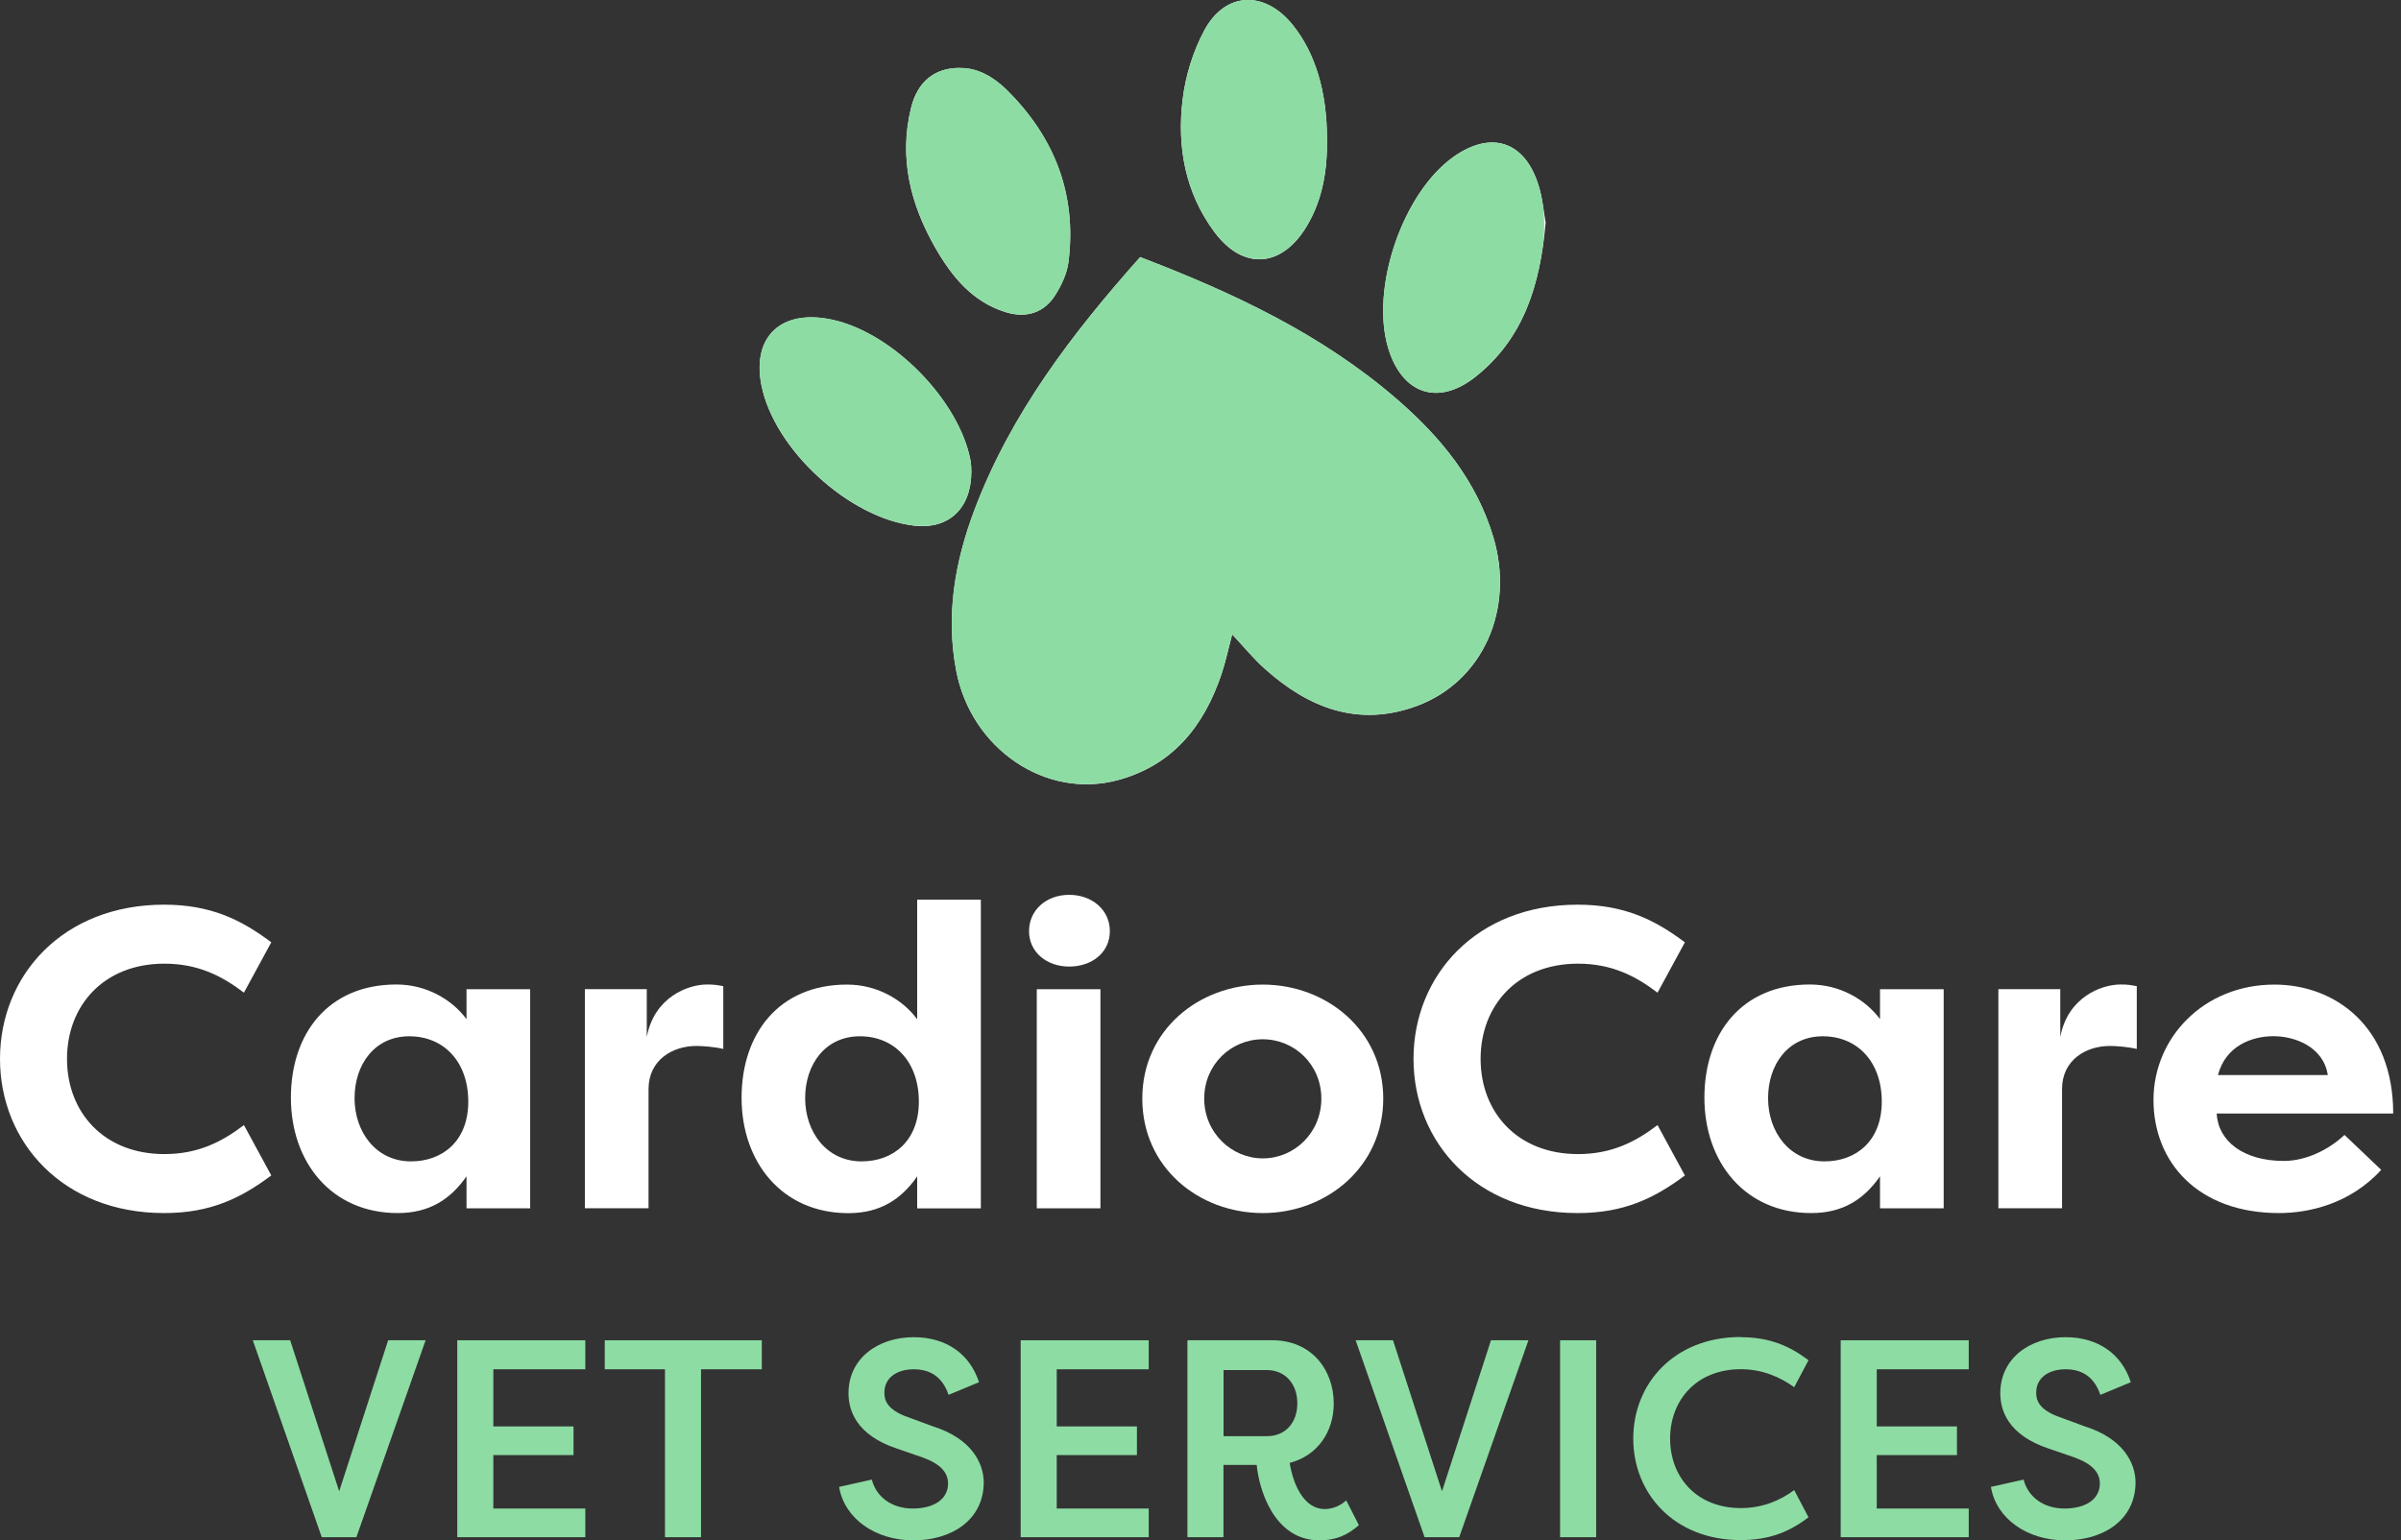
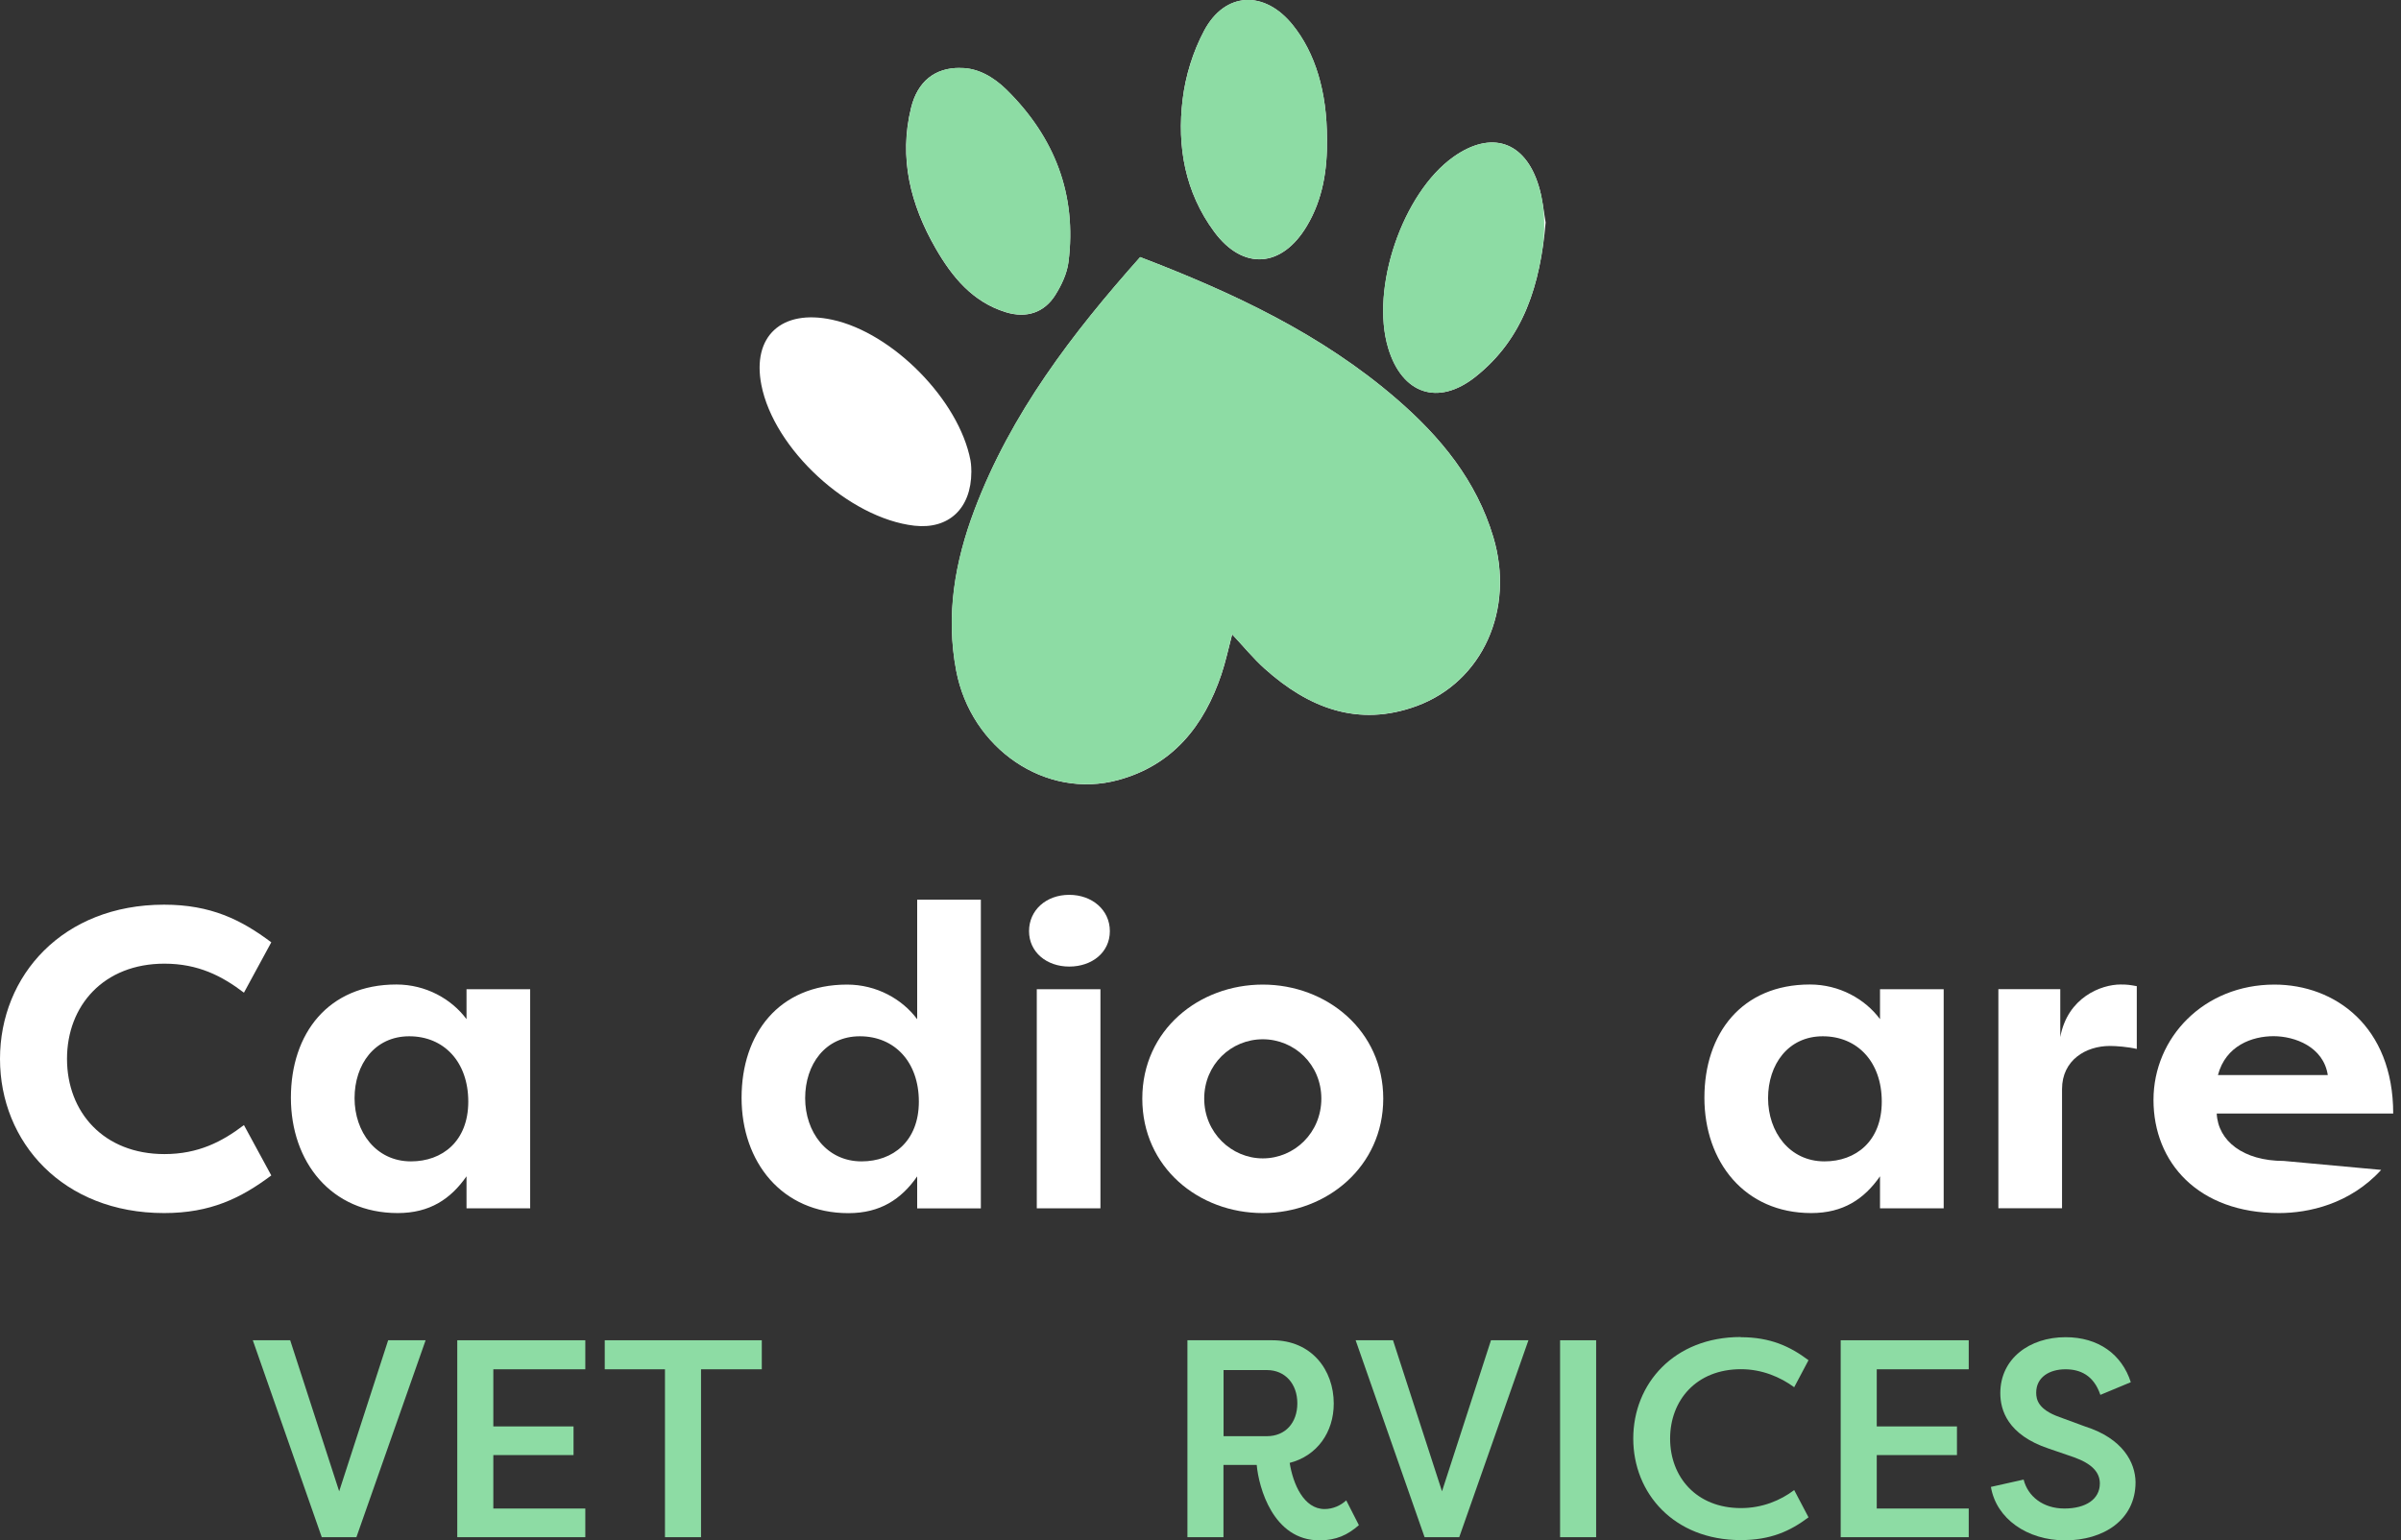
<svg xmlns="http://www.w3.org/2000/svg" width="187" height="120" viewBox="0 0 187 120" fill="none">
  <rect x="0" y="0" width="187" height="120" fill="#333333" stroke="none" />
  <g clip-path="url(#clip0_1862_1291)">
    <path d="M12.78 70.482C16.41 70.482 18.773 71.647 21.129 73.414L18.999 77.338C17.3 76.044 15.438 75.078 12.807 75.078C8.082 75.078 5.219 78.338 5.219 82.495C5.219 86.653 8.082 89.913 12.807 89.913C15.438 89.913 17.3 88.947 18.999 87.653L21.129 91.577C18.766 93.344 16.403 94.508 12.78 94.508C4.897 94.508 0 88.988 0 82.495C0 76.003 4.89 70.482 12.78 70.482Z" fill="white" />
    <path d="M41.292 77.071V94.138H36.334V91.645C35.101 93.412 33.471 94.508 30.978 94.508C25.786 94.508 22.656 90.516 22.656 85.523C22.656 80.53 25.553 76.701 30.875 76.701C33.169 76.701 35.169 77.831 36.334 79.4V77.071H41.292ZM32.012 90.481C34.443 90.481 36.471 88.92 36.471 85.824C36.471 82.728 34.573 80.735 31.875 80.735C29.176 80.735 27.615 82.934 27.615 85.557C27.615 88.18 29.279 90.481 32.005 90.481H32.012Z" fill="white" />
-     <path d="M50.374 80.797C50.942 77.701 53.566 76.701 55.065 76.701C55.634 76.701 55.798 76.735 56.333 76.831V81.721C55.634 81.557 54.737 81.489 54.237 81.489C52.374 81.489 50.511 82.584 50.511 84.851V94.132H45.552V77.064H50.374V80.79V80.797Z" fill="white" />
    <path d="M76.393 70.085V94.145H71.434V91.652C70.201 93.419 68.571 94.515 66.078 94.515C60.887 94.515 57.757 90.522 57.757 85.529C57.757 80.536 60.654 76.708 65.975 76.708C68.27 76.708 70.27 77.838 71.434 79.406V70.092H76.393V70.085ZM67.106 90.481C69.537 90.481 71.564 88.919 71.564 85.824C71.564 82.728 69.667 80.735 66.969 80.735C64.27 80.735 62.709 82.933 62.709 85.557C62.709 88.18 64.373 90.481 67.099 90.481H67.106Z" fill="white" />
    <path d="M83.276 69.715C85.043 69.715 86.44 70.88 86.44 72.544C86.44 74.208 85.043 75.304 83.276 75.304C81.509 75.304 80.146 74.174 80.146 72.544C80.146 70.914 81.475 69.715 83.276 69.715ZM80.749 94.139V77.071H85.707V94.139H80.749Z" fill="white" />
    <path d="M98.35 76.708C103.343 76.708 107.733 80.304 107.733 85.591C107.733 90.878 103.343 94.508 98.35 94.508C93.358 94.508 88.967 90.947 88.967 85.591C88.967 80.235 93.392 76.708 98.35 76.708ZM98.35 90.248C100.816 90.248 102.912 88.248 102.912 85.591C102.912 82.934 100.816 80.968 98.35 80.968C95.885 80.968 93.789 82.934 93.789 85.591C93.789 88.248 95.919 90.248 98.35 90.248Z" fill="white" />
-     <path d="M122.87 70.482C126.5 70.482 128.863 71.647 131.226 73.414L129.096 77.338C127.397 76.044 125.534 75.078 122.904 75.078C118.178 75.078 115.316 78.338 115.316 82.495C115.316 86.653 118.178 89.913 122.904 89.913C125.534 89.913 127.397 88.947 129.096 87.653L131.226 91.577C128.863 93.344 126.5 94.508 122.87 94.508C114.987 94.508 110.09 88.988 110.09 82.495C110.09 76.003 114.98 70.482 122.87 70.482Z" fill="white" />
    <path d="M151.382 77.071V94.138H146.423V91.645C145.191 93.412 143.561 94.508 141.068 94.508C135.876 94.508 132.746 90.516 132.746 85.523C132.746 80.53 135.643 76.701 140.965 76.701C143.259 76.701 145.259 77.831 146.423 79.4V77.071H151.382ZM142.102 90.481C144.533 90.481 146.56 88.92 146.56 85.824C146.56 82.728 144.663 80.735 141.965 80.735C139.266 80.735 137.705 82.934 137.705 85.557C137.705 88.18 139.369 90.481 142.095 90.481H142.102Z" fill="white" />
    <path d="M160.463 80.797C161.032 77.701 163.655 76.701 165.155 76.701C165.723 76.701 165.888 76.735 166.422 76.831V81.721C165.723 81.557 164.826 81.489 164.326 81.489C162.463 81.489 160.6 82.584 160.6 84.851V94.132H155.642V77.064H160.463V80.79V80.797Z" fill="white" />
-     <path d="M185.455 91.145C183.024 93.81 179.798 94.508 177.503 94.508C171.182 94.508 167.723 90.55 167.723 85.694C167.723 80.838 171.648 76.708 177.14 76.708C181.866 76.708 186.393 79.968 186.393 86.755H172.648C172.75 88.885 174.709 90.447 177.873 90.447C179.633 90.447 181.4 89.55 182.599 88.42L185.462 91.145H185.455ZM172.743 83.756H181.298C180.962 81.557 178.736 80.728 177.072 80.728C175.408 80.728 173.346 81.461 172.743 83.756Z" fill="white" />
+     <path d="M185.455 91.145C183.024 93.81 179.798 94.508 177.503 94.508C171.182 94.508 167.723 90.55 167.723 85.694C167.723 80.838 171.648 76.708 177.14 76.708C181.866 76.708 186.393 79.968 186.393 86.755H172.648C172.75 88.885 174.709 90.447 177.873 90.447L185.462 91.145H185.455ZM172.743 83.756H181.298C180.962 81.557 178.736 80.728 177.072 80.728C175.408 80.728 173.346 81.461 172.743 83.756Z" fill="white" />
    <path d="M19.684 104.418H22.601L26.416 116.185L30.231 104.418H33.149L27.759 119.76H25.06C23.286 114.651 21.464 109.528 19.69 104.418H19.684Z" fill="#8DDCA4" />
    <path d="M35.614 119.76V104.418H45.586V106.679H38.422V111.13H44.669V113.363H38.422V117.527H45.586V119.76H35.614Z" fill="#8DDCA4" />
    <path d="M59.332 104.418V106.679H54.599V119.76H51.791V106.679H47.1V104.418H59.325H59.332Z" fill="#8DDCA4" />
-     <path d="M67.9 115.267C68.229 116.582 69.413 117.527 71.078 117.527C72.742 117.527 73.838 116.801 73.838 115.575C73.838 114.678 73.18 114.021 71.824 113.534L69.852 112.856C66.633 111.781 66.085 109.829 66.085 108.541C66.085 105.843 68.366 104.179 71.167 104.179C73.728 104.179 75.55 105.514 76.249 107.685L73.879 108.672C73.352 107.117 72.276 106.679 71.16 106.679C69.913 106.679 68.879 107.295 68.879 108.5C68.879 109.028 69.03 109.815 70.701 110.404L72.674 111.13C75.653 112.076 76.598 113.959 76.618 115.473C76.618 118.431 74.098 120.007 71.139 120.007C68.181 120.007 65.77 118.322 65.352 115.842L67.893 115.274L67.9 115.267Z" fill="#8DDCA4" />
-     <path d="M79.495 119.76V104.418H89.467V106.679H82.303V111.13H88.549V113.363H82.303V117.527H89.467V119.76H79.495Z" fill="#8DDCA4" />
    <path d="M100.446 113.973C100.707 115.616 101.542 117.568 103.165 117.568C103.823 117.568 104.439 117.281 104.85 116.89L105.836 118.822C104.96 119.589 104.062 120.007 102.768 120.007C99.152 120.007 98.035 115.884 97.878 114.13H95.289V119.76H92.481V104.418H99.097C102.145 104.418 103.878 106.72 103.878 109.35C103.878 111.582 102.583 113.425 100.439 113.973H100.446ZM98.672 111.891C100.118 111.891 101.042 110.836 101.042 109.329C101.042 107.822 100.097 106.74 98.672 106.74H95.296V111.891H98.672Z" fill="#8DDCA4" />
    <path d="M105.576 104.418H108.494L112.309 116.185L116.124 104.418H119.041L113.651 119.76H110.953C109.179 114.651 107.357 109.528 105.583 104.418H105.576Z" fill="#8DDCA4" />
    <path d="M124.314 119.76H121.506V104.418H124.314V119.76Z" fill="#8DDCA4" />
    <path d="M135.574 104.179C137.896 104.179 139.43 104.905 140.855 105.973L139.739 108.076C138.663 107.288 137.239 106.672 135.595 106.672C132.109 106.672 130.075 109.103 130.075 112.082C130.075 115.062 132.116 117.493 135.595 117.493C137.239 117.493 138.663 116.904 139.739 116.089L140.855 118.212C139.43 119.287 137.896 119.986 135.574 119.986C130.383 119.986 127.205 116.349 127.205 112.076C127.205 107.802 130.383 104.165 135.574 104.165V104.179Z" fill="#8DDCA4" />
    <path d="M143.361 119.76V104.418H153.333V106.679H146.169V111.13H152.416V113.363H146.169V117.527H153.333V119.76H143.361Z" fill="#8DDCA4" />
    <path d="M157.607 115.267C157.936 116.582 159.121 117.527 160.785 117.527C162.45 117.527 163.545 116.801 163.545 115.575C163.545 114.678 162.888 114.021 161.532 113.534L159.559 112.856C156.34 111.781 155.792 109.829 155.792 108.541C155.792 105.843 158.073 104.179 160.874 104.179C163.436 104.179 165.258 105.514 165.956 107.685L163.586 108.672C163.059 107.117 161.984 106.679 160.867 106.679C159.621 106.679 158.587 107.295 158.587 108.5C158.587 109.028 158.737 109.815 160.409 110.404L162.381 111.13C165.36 112.076 166.306 113.959 166.326 115.473C166.326 118.431 163.806 120.007 160.847 120.007C157.888 120.007 155.477 118.322 155.06 115.842L157.601 115.274L157.607 115.267Z" fill="#8DDCA4" />
    <path d="M95.96 49.415C96.878 50.394 97.618 51.305 98.487 52.086C101.912 55.161 105.788 56.682 110.343 55.004C115.5 53.1 117.986 47.463 116.308 41.847C114.986 37.429 112.192 34.039 108.795 31.101C102.932 26.026 96.029 22.8 88.803 20.033C83.516 25.971 78.735 32.211 75.9 39.724C74.372 43.772 73.653 47.922 74.475 52.251C75.626 58.325 81.44 62.312 87.098 60.77C91.351 59.613 93.775 56.558 95.131 52.538C95.46 51.559 95.672 50.545 95.967 49.422L95.96 49.415ZM120.377 17.314C120.233 16.513 120.144 15.451 119.835 14.458C118.767 10.993 116.137 10.136 113.192 12.232C109.24 15.047 106.713 22.458 108.124 27.129C109.199 30.69 112 31.669 114.918 29.355C118.685 26.368 119.966 22.163 120.383 17.314H120.377ZM103.35 10.821C103.35 7.15 102.439 4.116 100.665 1.925C98.481 -0.767 95.419 -0.657 93.789 2.383C92.919 4.013 92.33 5.904 92.111 7.739C91.659 11.424 92.303 14.992 94.57 18.061C96.809 21.088 99.83 20.875 101.775 17.622C103.028 15.533 103.384 13.219 103.35 10.828V10.821ZM74.79 5.294C72.825 5.267 71.462 6.335 70.955 8.411C69.996 12.307 70.907 15.938 72.866 19.341C74.153 21.574 75.742 23.526 78.345 24.327C79.934 24.814 81.331 24.369 82.201 22.971C82.68 22.204 83.098 21.307 83.214 20.424C83.879 15.164 82.139 10.698 78.406 7.006C77.372 5.986 76.112 5.274 74.783 5.301L74.79 5.294ZM75.653 36.751C75.646 36.621 75.653 36.238 75.585 35.868C74.694 31.176 69.53 25.923 64.818 24.91C60.88 24.06 58.558 26.19 59.298 29.985C60.27 34.991 66.126 40.381 71.222 40.957C73.859 41.251 75.646 39.655 75.653 36.751Z" fill="white" />
    <path d="M95.96 49.415C95.666 50.538 95.453 51.559 95.124 52.531C93.769 56.552 91.344 59.606 87.091 60.764C81.433 62.305 75.619 58.319 74.468 52.244C73.646 47.915 74.365 43.758 75.893 39.717C78.728 32.211 83.509 25.971 88.796 20.026C96.029 22.793 102.925 26.019 108.788 31.094C112.185 34.032 114.98 37.423 116.301 41.84C117.979 47.45 115.493 53.093 110.336 54.997C105.781 56.675 101.905 55.154 98.481 52.079C97.611 51.299 96.871 50.381 95.953 49.408L95.96 49.415Z" fill="#8DDCA4" />
    <path d="M120 15.061C120.329 16.492 120.349 17.979 120.13 19.424C119.527 23.382 118.123 26.807 114.911 29.355C111.994 31.67 109.192 30.69 108.117 27.129C106.706 22.465 109.233 15.047 113.185 12.232C116.13 10.137 118.76 10.993 119.829 14.458C119.89 14.657 119.945 14.855 119.986 15.061H120Z" fill="#8DDCA4" />
    <path d="M103.35 10.821C103.391 13.219 103.028 15.527 101.775 17.616C99.83 20.869 96.81 21.081 94.57 18.054C92.296 14.986 91.659 11.417 92.111 7.732C92.337 5.897 92.919 4.007 93.789 2.377C95.412 -0.664 98.481 -0.774 100.666 1.918C102.439 4.103 103.357 7.143 103.35 10.815V10.821Z" fill="#8DDCA4" />
    <path d="M74.79 5.294C76.119 5.267 77.379 5.979 78.413 7C82.146 10.691 83.885 15.157 83.221 20.417C83.112 21.3 82.687 22.198 82.207 22.965C81.338 24.362 79.941 24.807 78.352 24.321C75.749 23.52 74.153 21.574 72.873 19.335C70.914 15.931 70.003 12.308 70.962 8.404C71.468 6.336 72.831 5.26 74.797 5.288L74.79 5.294Z" fill="#8DDCA4" />
-     <path d="M75.653 36.744C75.646 39.648 73.859 41.244 71.222 40.95C66.133 40.374 60.27 34.984 59.298 29.978C58.565 26.183 60.88 24.047 64.818 24.903C69.53 25.916 74.694 31.169 75.585 35.861C75.653 36.231 75.646 36.614 75.653 36.744Z" fill="#8DDCA4" />
  </g>
  <defs>
    <clipPath id="clip0_1862_1291">
      <rect width="186.387" height="120" fill="white" />
    </clipPath>
  </defs>
</svg>